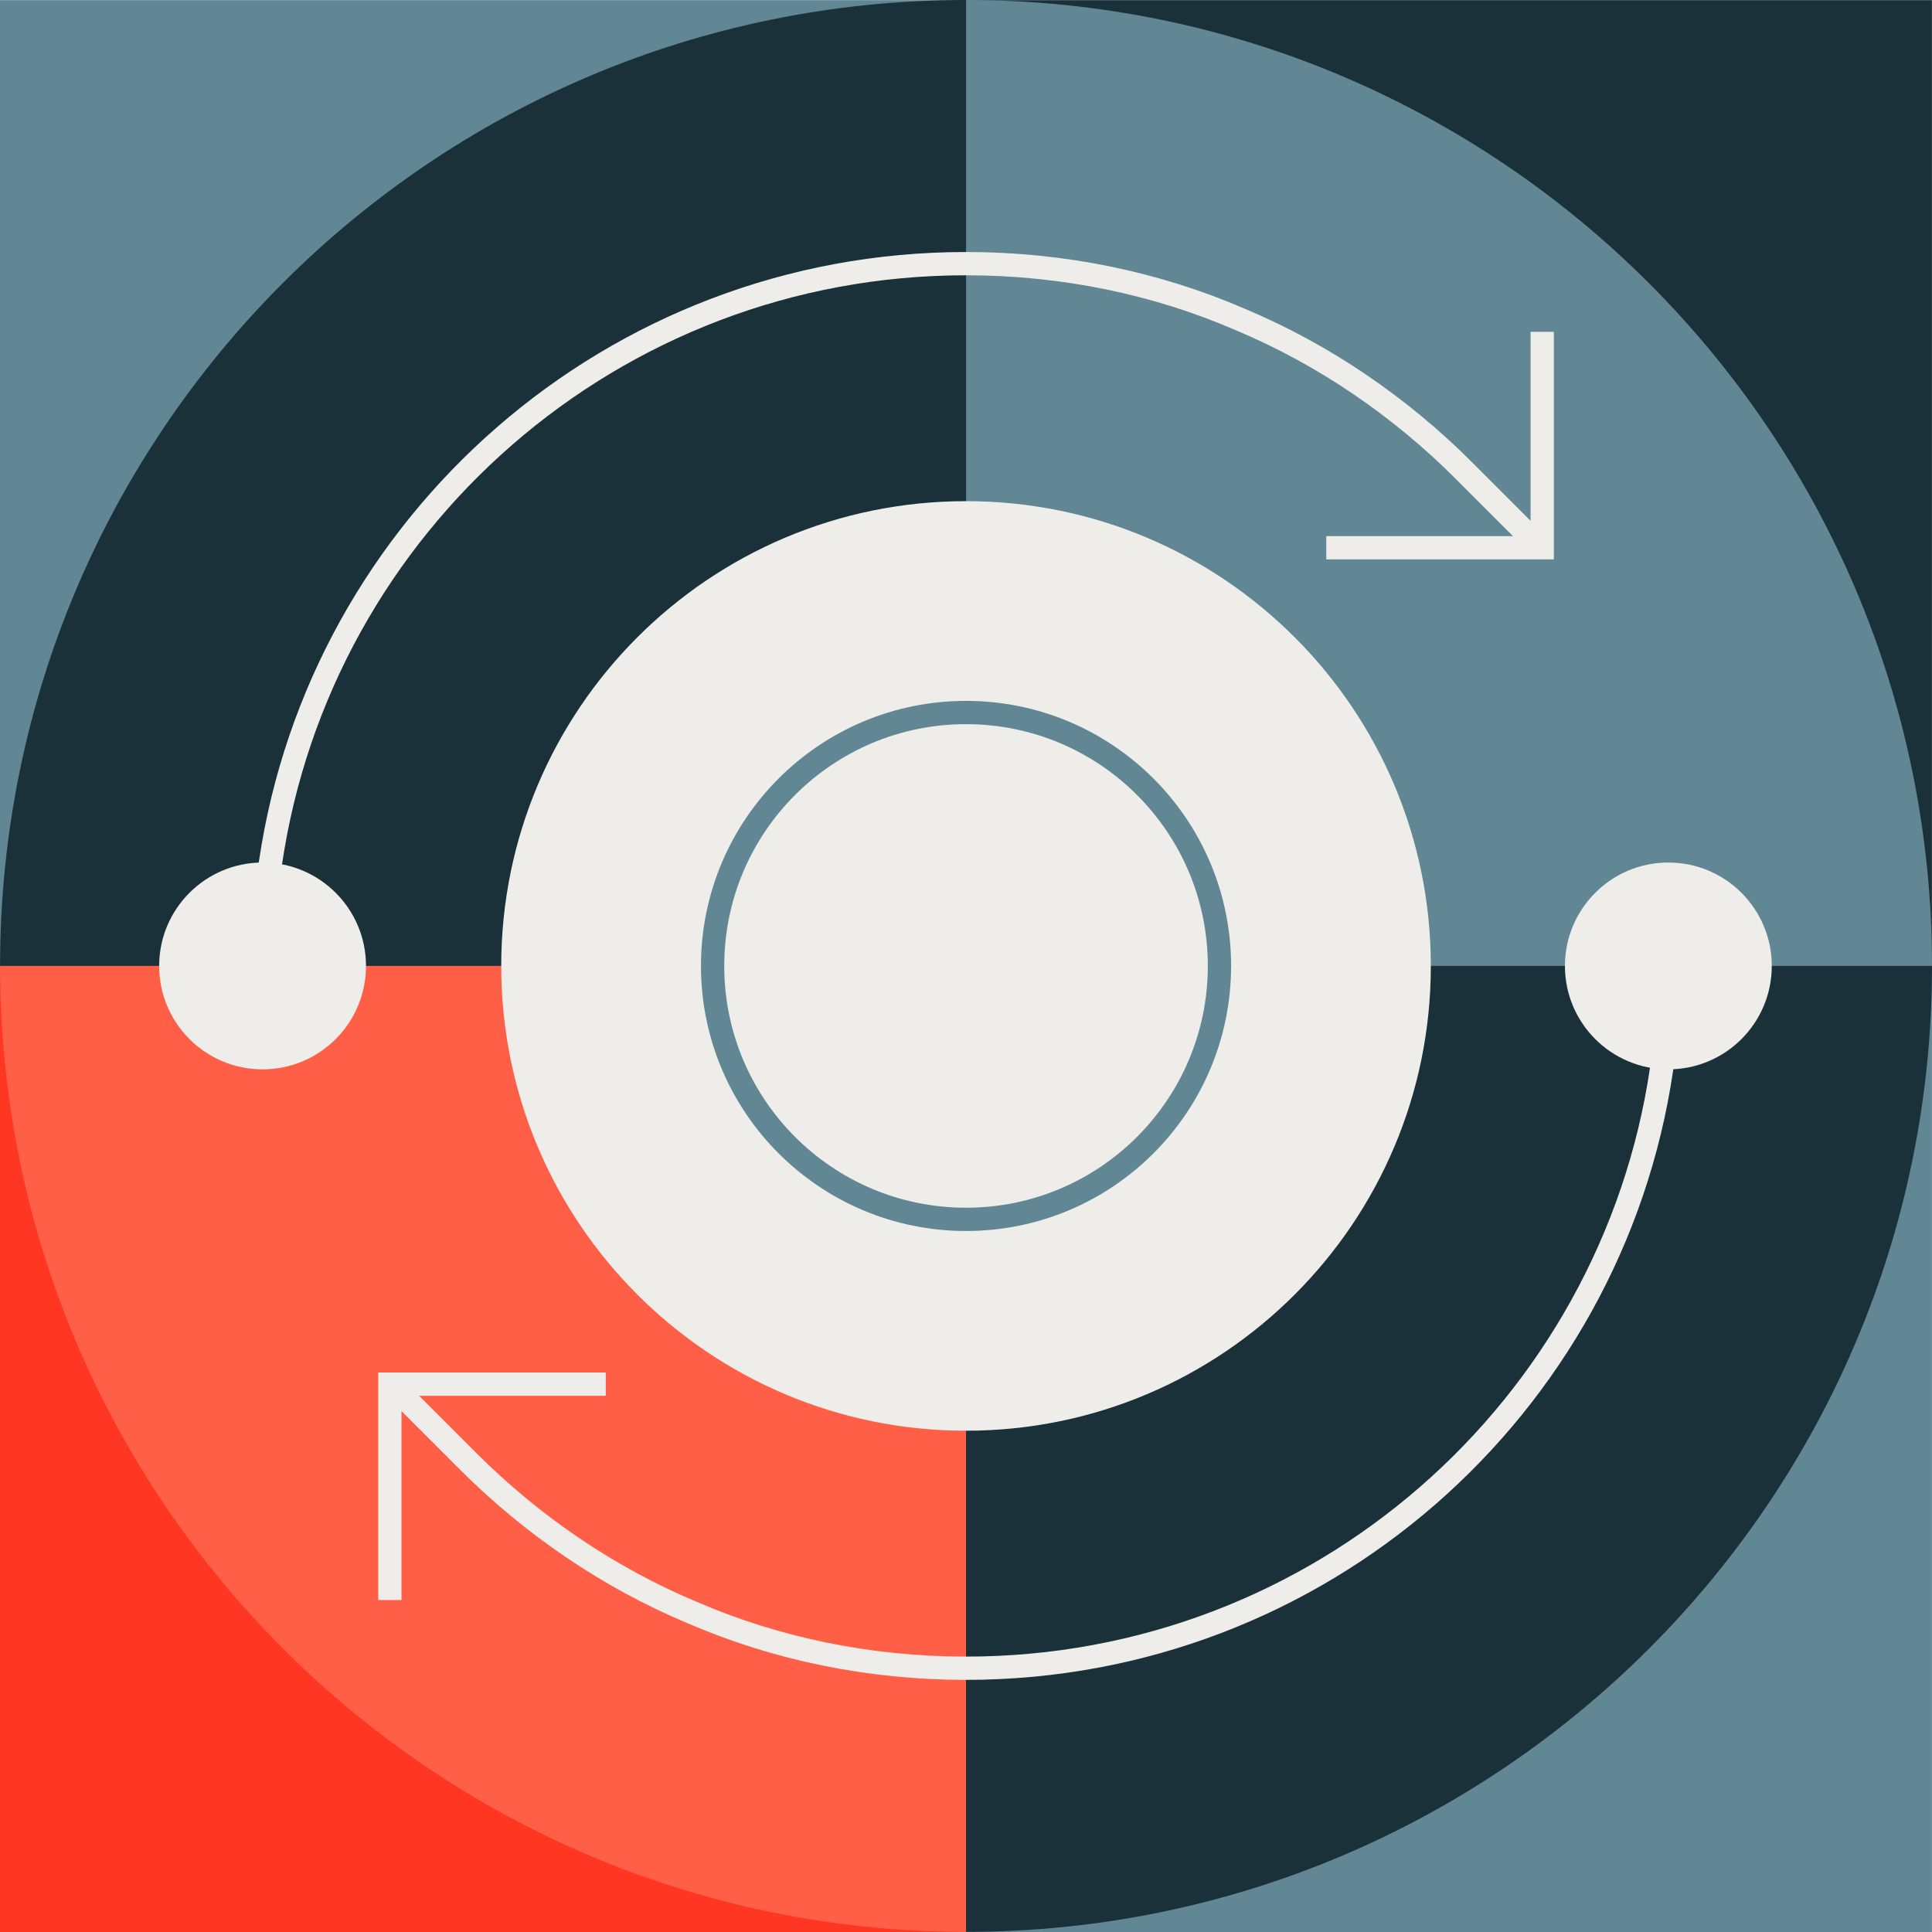
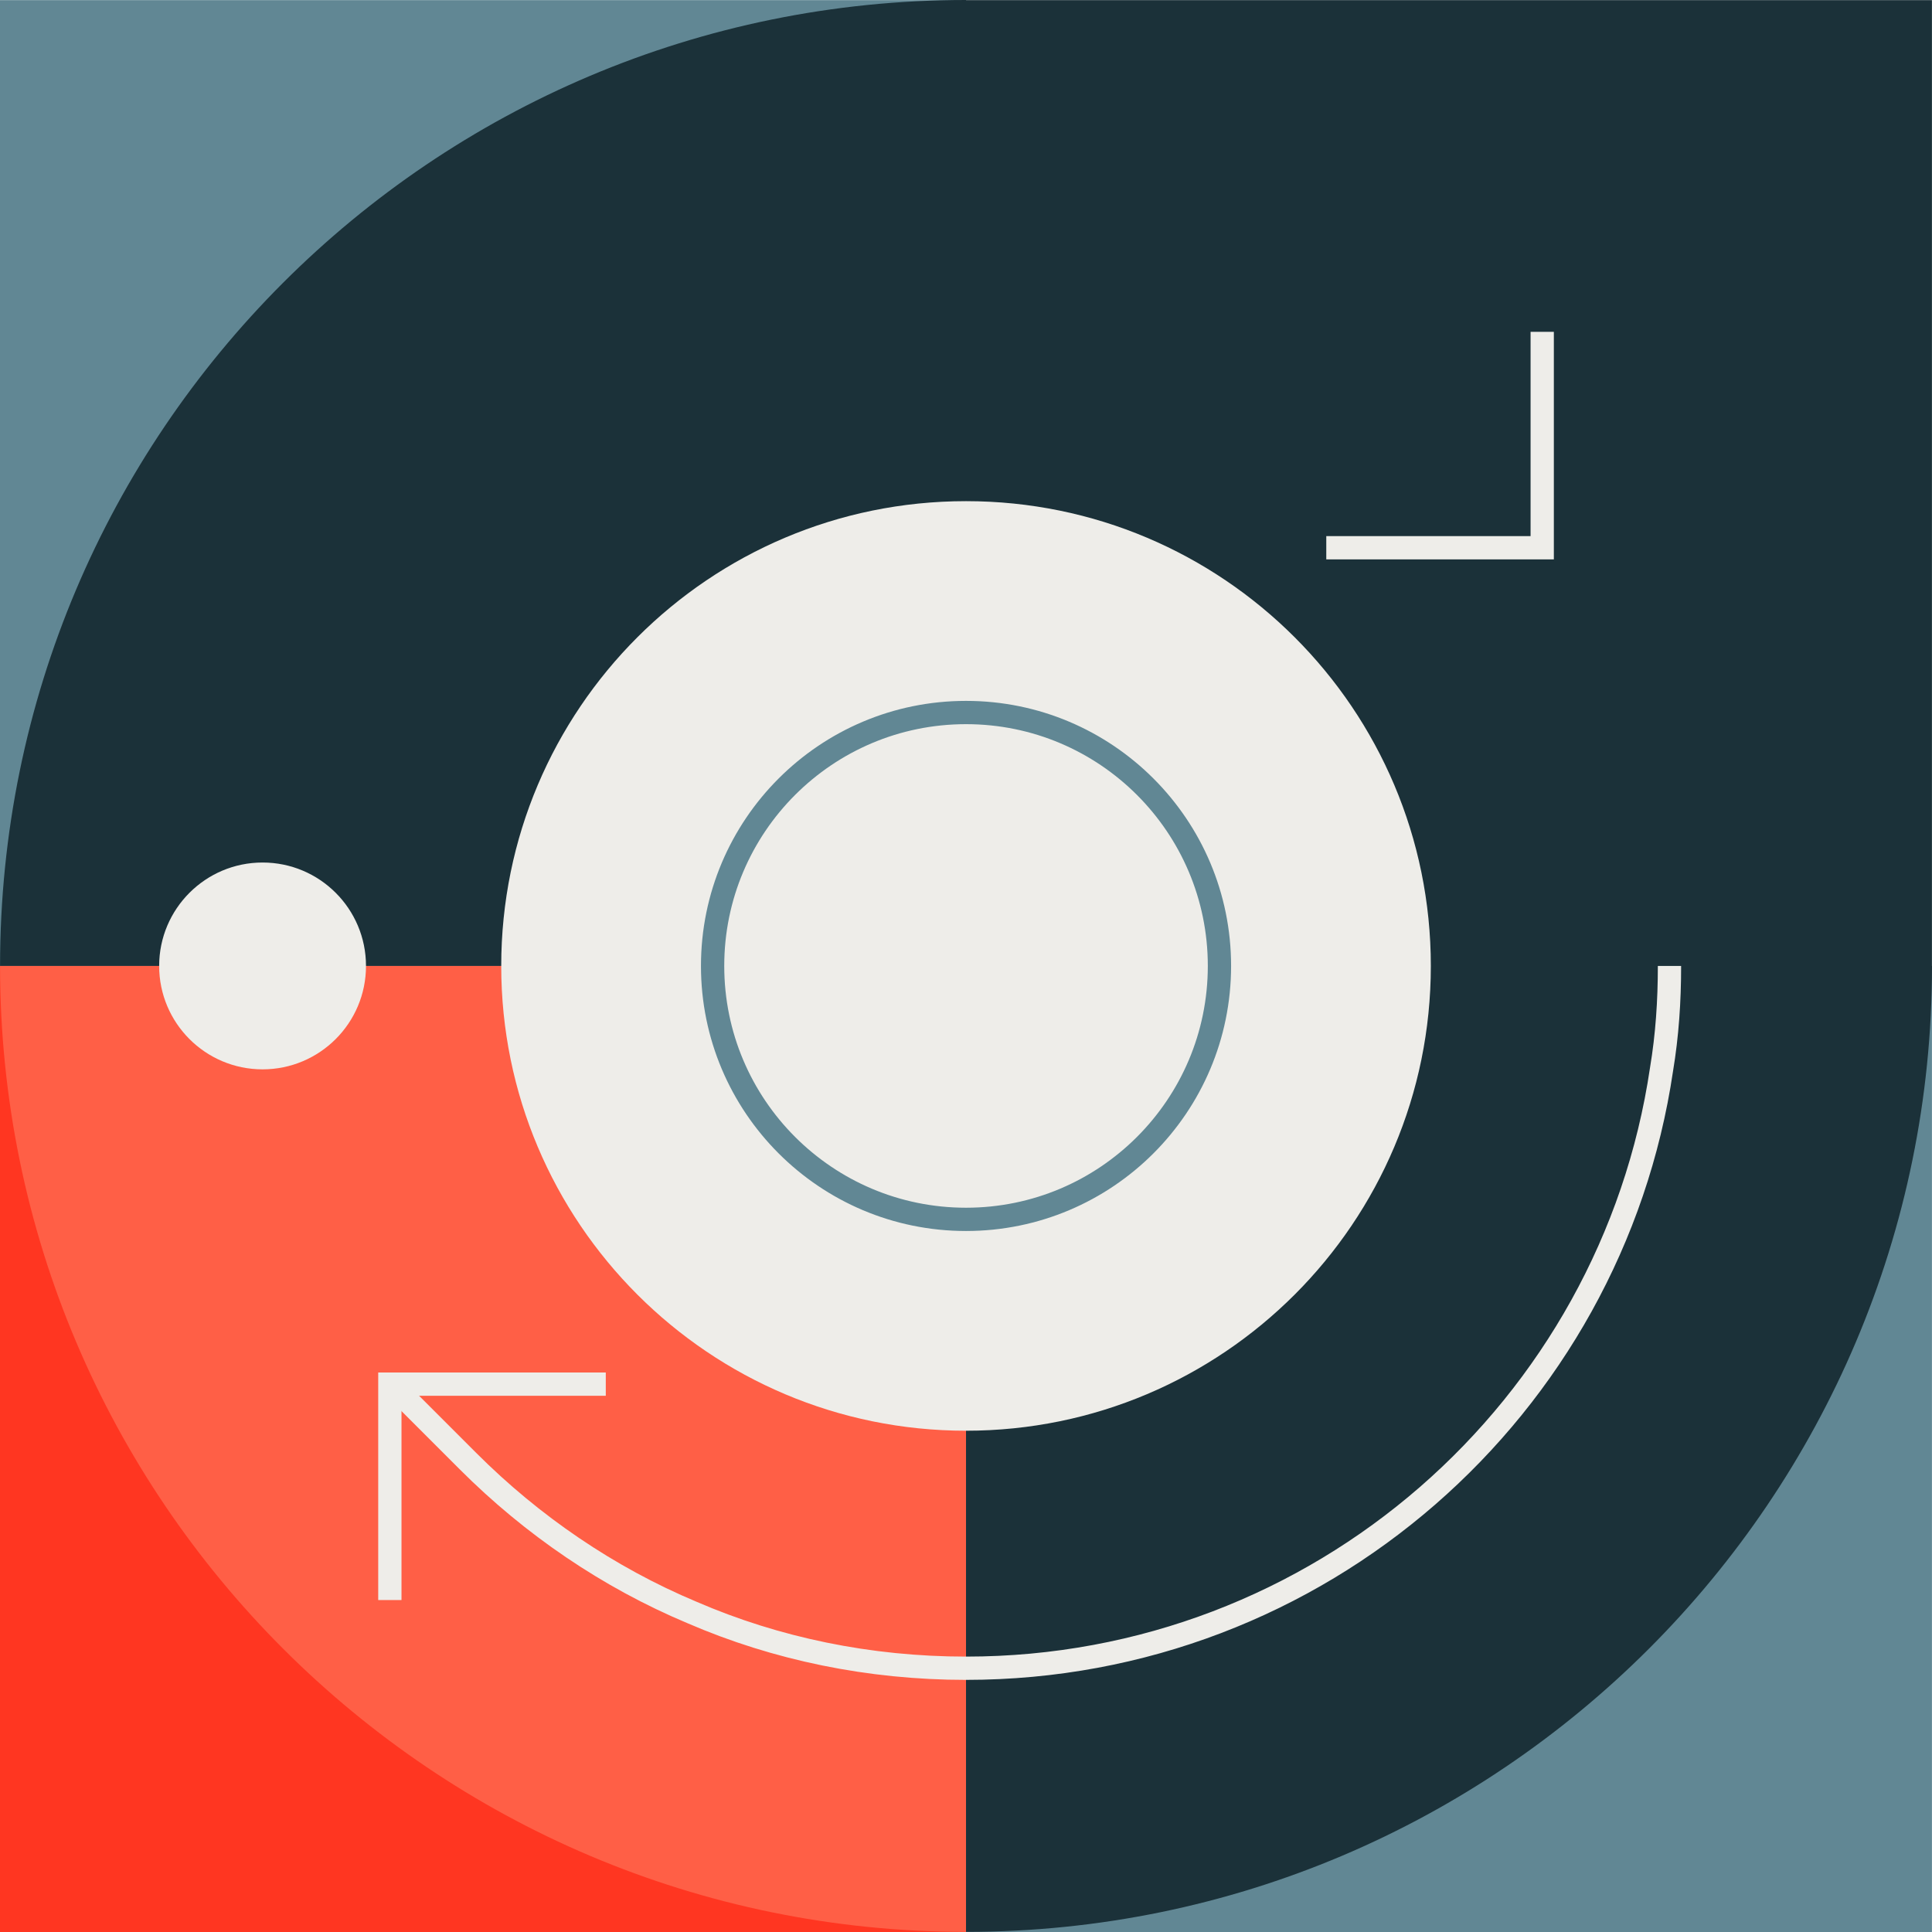
<svg xmlns="http://www.w3.org/2000/svg" width="166" height="166" viewBox="0 0 166 166" fill="none">
  <path d="M82.998 83.005L165.995 83.005V0.011L82.998 0.011L82.998 83.005Z" fill="#1B3139" />
-   <path d="M6.10352e-05 166H82.998L82.998 83.005L6.10352e-05 83.005L6.10352e-05 166Z" fill="#FF3621" />
+   <path d="M6.10352e-05 166H82.998L82.998 83.005L6.10352e-05 83.005L6.10352e-05 166" fill="#FF3621" />
  <path d="M6.10352e-05 83.005L82.998 83.005L82.998 0.011L6.10352e-05 0.011L6.10352e-05 83.005Z" fill="#618794" />
  <path d="M82.998 166H165.995V83.005L82.998 83.005L82.998 166Z" fill="#618794" />
-   <path d="M166 82.995H83.002V0C128.798 0 166 37.201 166 82.995Z" fill="#618794" />
  <path d="M83.003 0V82.995H0.005C0.005 37.201 37.11 0 83.003 0Z" fill="#1B3139" />
  <path d="M83.002 82.995V165.989C37.207 165.989 0.005 128.788 0.005 82.995H83.002Z" fill="#FF5F46" />
  <path d="M166 82.995C166 128.788 128.798 165.989 83.002 165.989V82.995H166Z" fill="#1B3139" />
  <path d="M132.509 28.511V47.063H113.956" stroke="#EEEDE9" stroke-width="2" stroke-miterlimit="10" />
-   <path d="M22.561 82.995C22.561 79.968 22.757 77.038 23.245 74.109C27.541 45.012 52.636 22.653 83.003 22.653C91.303 22.653 99.31 24.312 106.535 27.437C113.761 30.464 120.303 34.955 125.771 40.423L132.606 47.258" stroke="#EEEDE9" stroke-width="2" stroke-miterlimit="10" />
  <path d="M33.497 137.478V118.927H52.05" stroke="#EEEDE9" stroke-width="2" stroke-miterlimit="10" />
  <path d="M83.002 122.93C105.059 122.93 122.939 105.05 122.939 82.995C122.939 60.939 105.059 43.06 83.002 43.06C60.946 43.06 43.066 60.939 43.066 82.995C43.066 105.05 60.946 122.93 83.002 122.93Z" fill="#EEEDE9" />
  <path d="M83.002 104.769C95.028 104.769 104.777 95.02 104.777 82.995C104.777 70.969 95.028 61.221 83.002 61.221C70.977 61.221 61.228 70.969 61.228 82.995C61.228 95.02 70.977 104.769 83.002 104.769Z" stroke="#618794" stroke-width="2" stroke-miterlimit="10" />
  <path d="M143.444 82.995C143.444 86.022 143.249 88.951 142.761 91.88C138.464 120.977 113.37 143.337 83.002 143.337C74.703 143.337 66.696 141.677 59.47 138.552C52.245 135.525 45.703 131.034 40.234 125.566L33.399 118.731" stroke="#EEEDE9" stroke-width="2" stroke-miterlimit="10" />
  <path d="M22.561 91.88C27.469 91.88 31.447 87.902 31.447 82.995C31.447 78.088 27.469 74.109 22.561 74.109C17.654 74.109 13.675 78.088 13.675 82.995C13.675 87.902 17.654 91.88 22.561 91.88Z" fill="#EEEDE9" />
-   <path d="M143.347 91.88C148.254 91.88 152.233 87.902 152.233 82.995C152.233 78.088 148.254 74.109 143.347 74.109C138.439 74.109 134.461 78.088 134.461 82.995C134.461 87.902 138.439 91.88 143.347 91.88Z" fill="#EEEDE9" />
</svg>